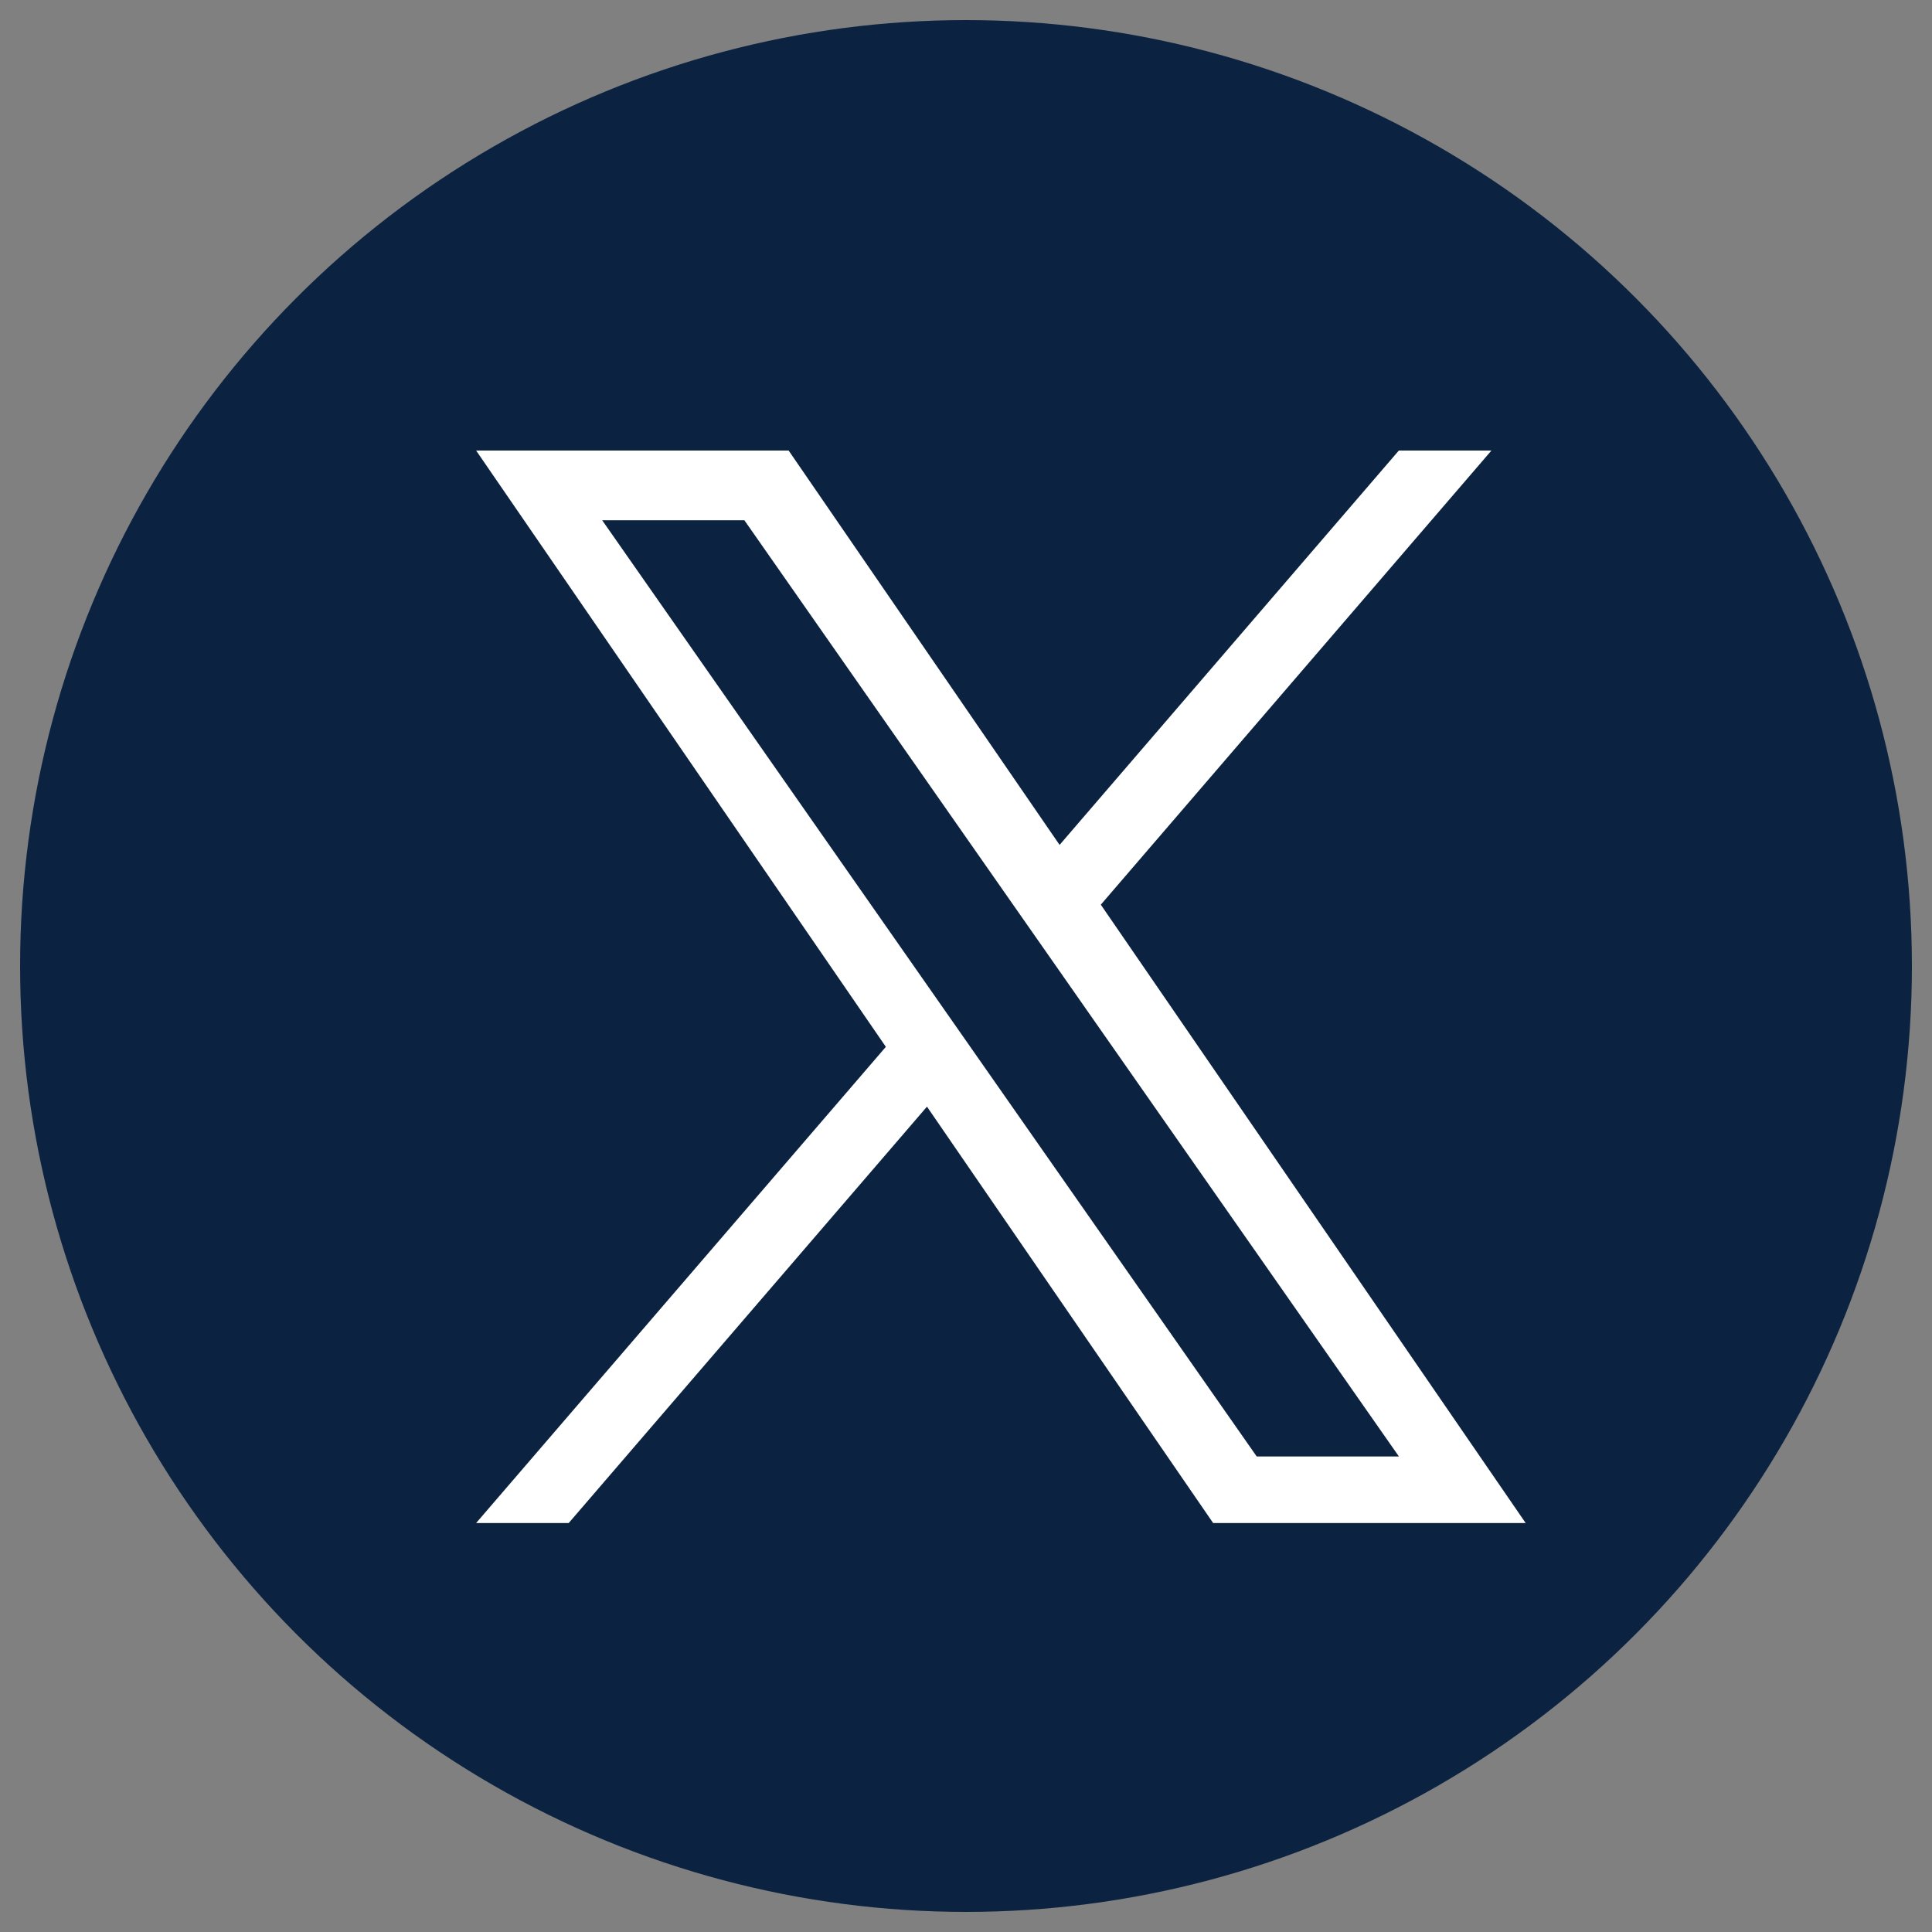
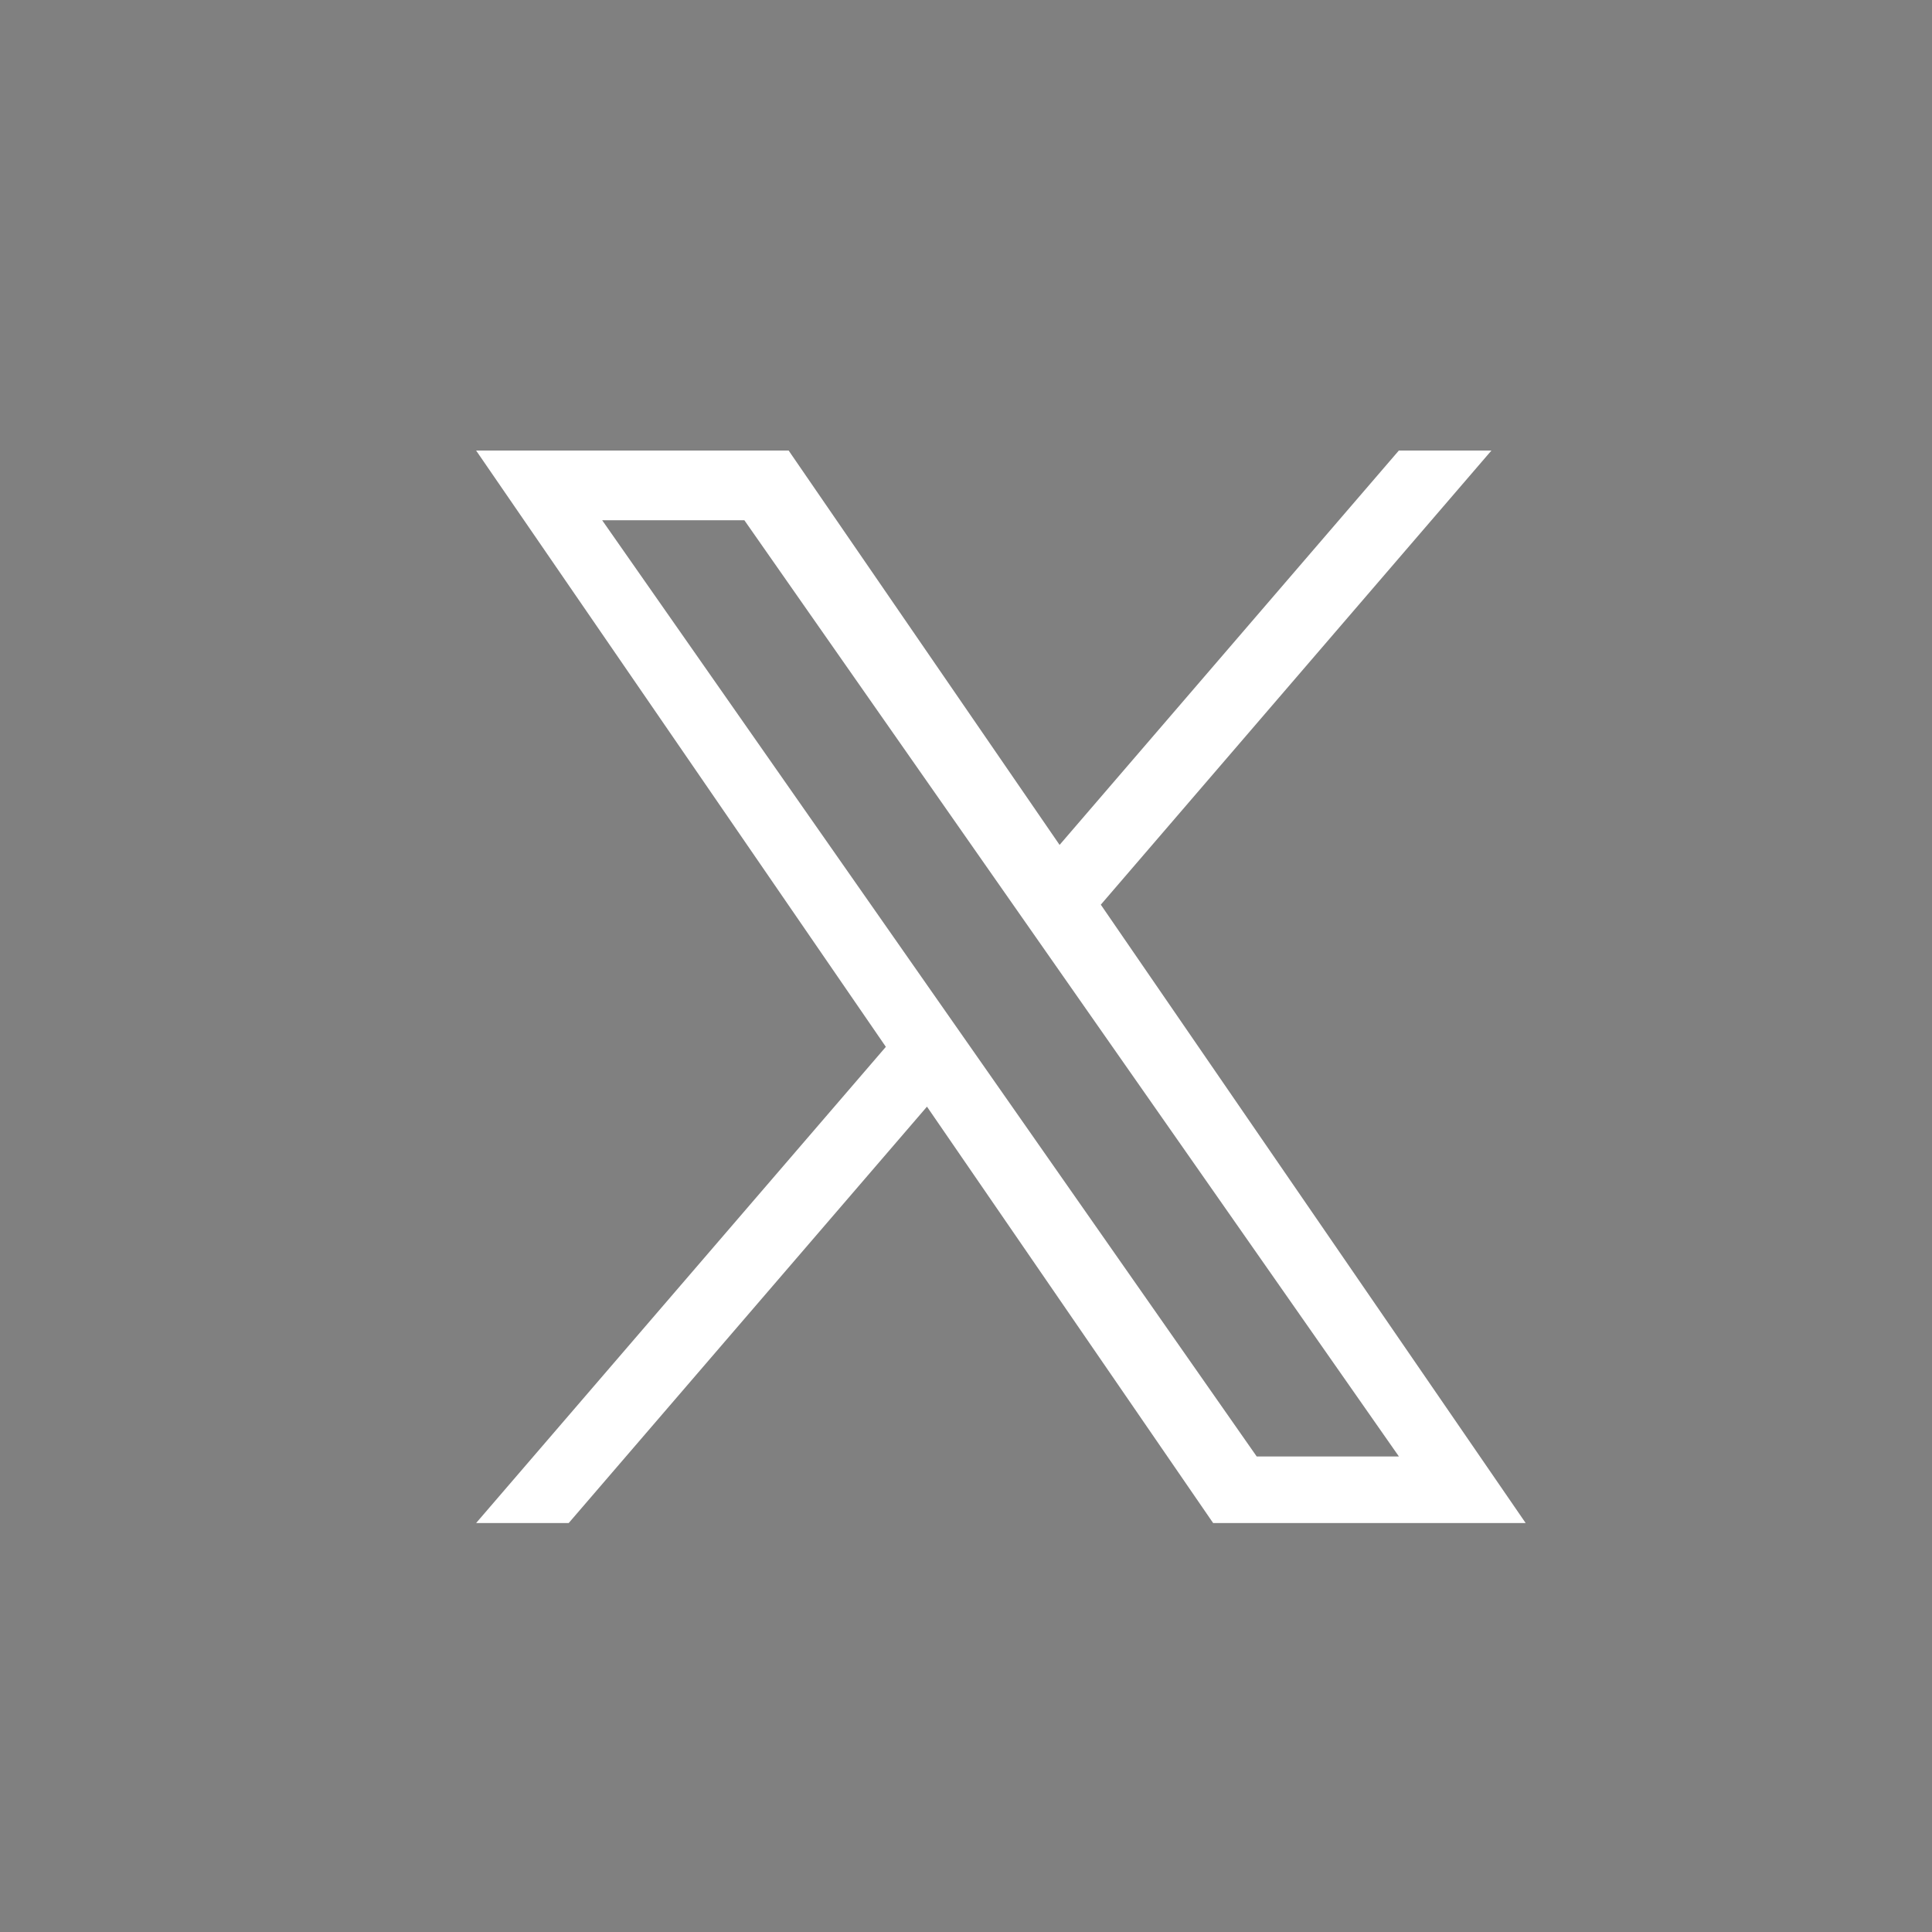
<svg xmlns="http://www.w3.org/2000/svg" id="Layer_1" data-name="Layer 1" viewBox="0 0 250 250">
  <rect x="0" y="0" width="250" height="250" fill="#808080" stroke="none" />
  <defs>
    <style>
      .cls-1 {
        fill: #0b2341;
      }

      .cls-1, .cls-2 {
        stroke-width: 0px;
      }

      .cls-2 {
        fill: #fff;
      }
    </style>
  </defs>
-   <circle class="cls-1" cx="125" cy="125" r="122.4" />
  <path class="cls-2" d="M142.44,117.07l50.55-58.77h-11.98l-43.9,51.03-35.06-51.03h-40.44l53.02,77.16-53.02,61.62h11.98l46.36-53.88,37.03,53.88h40.44l-54.98-80.02h0ZM126.03,136.14l-5.37-7.68-42.74-61.14h18.4l34.49,49.34,5.37,7.68,44.84,64.13h-18.4l-36.59-52.33h0Z" />
</svg>